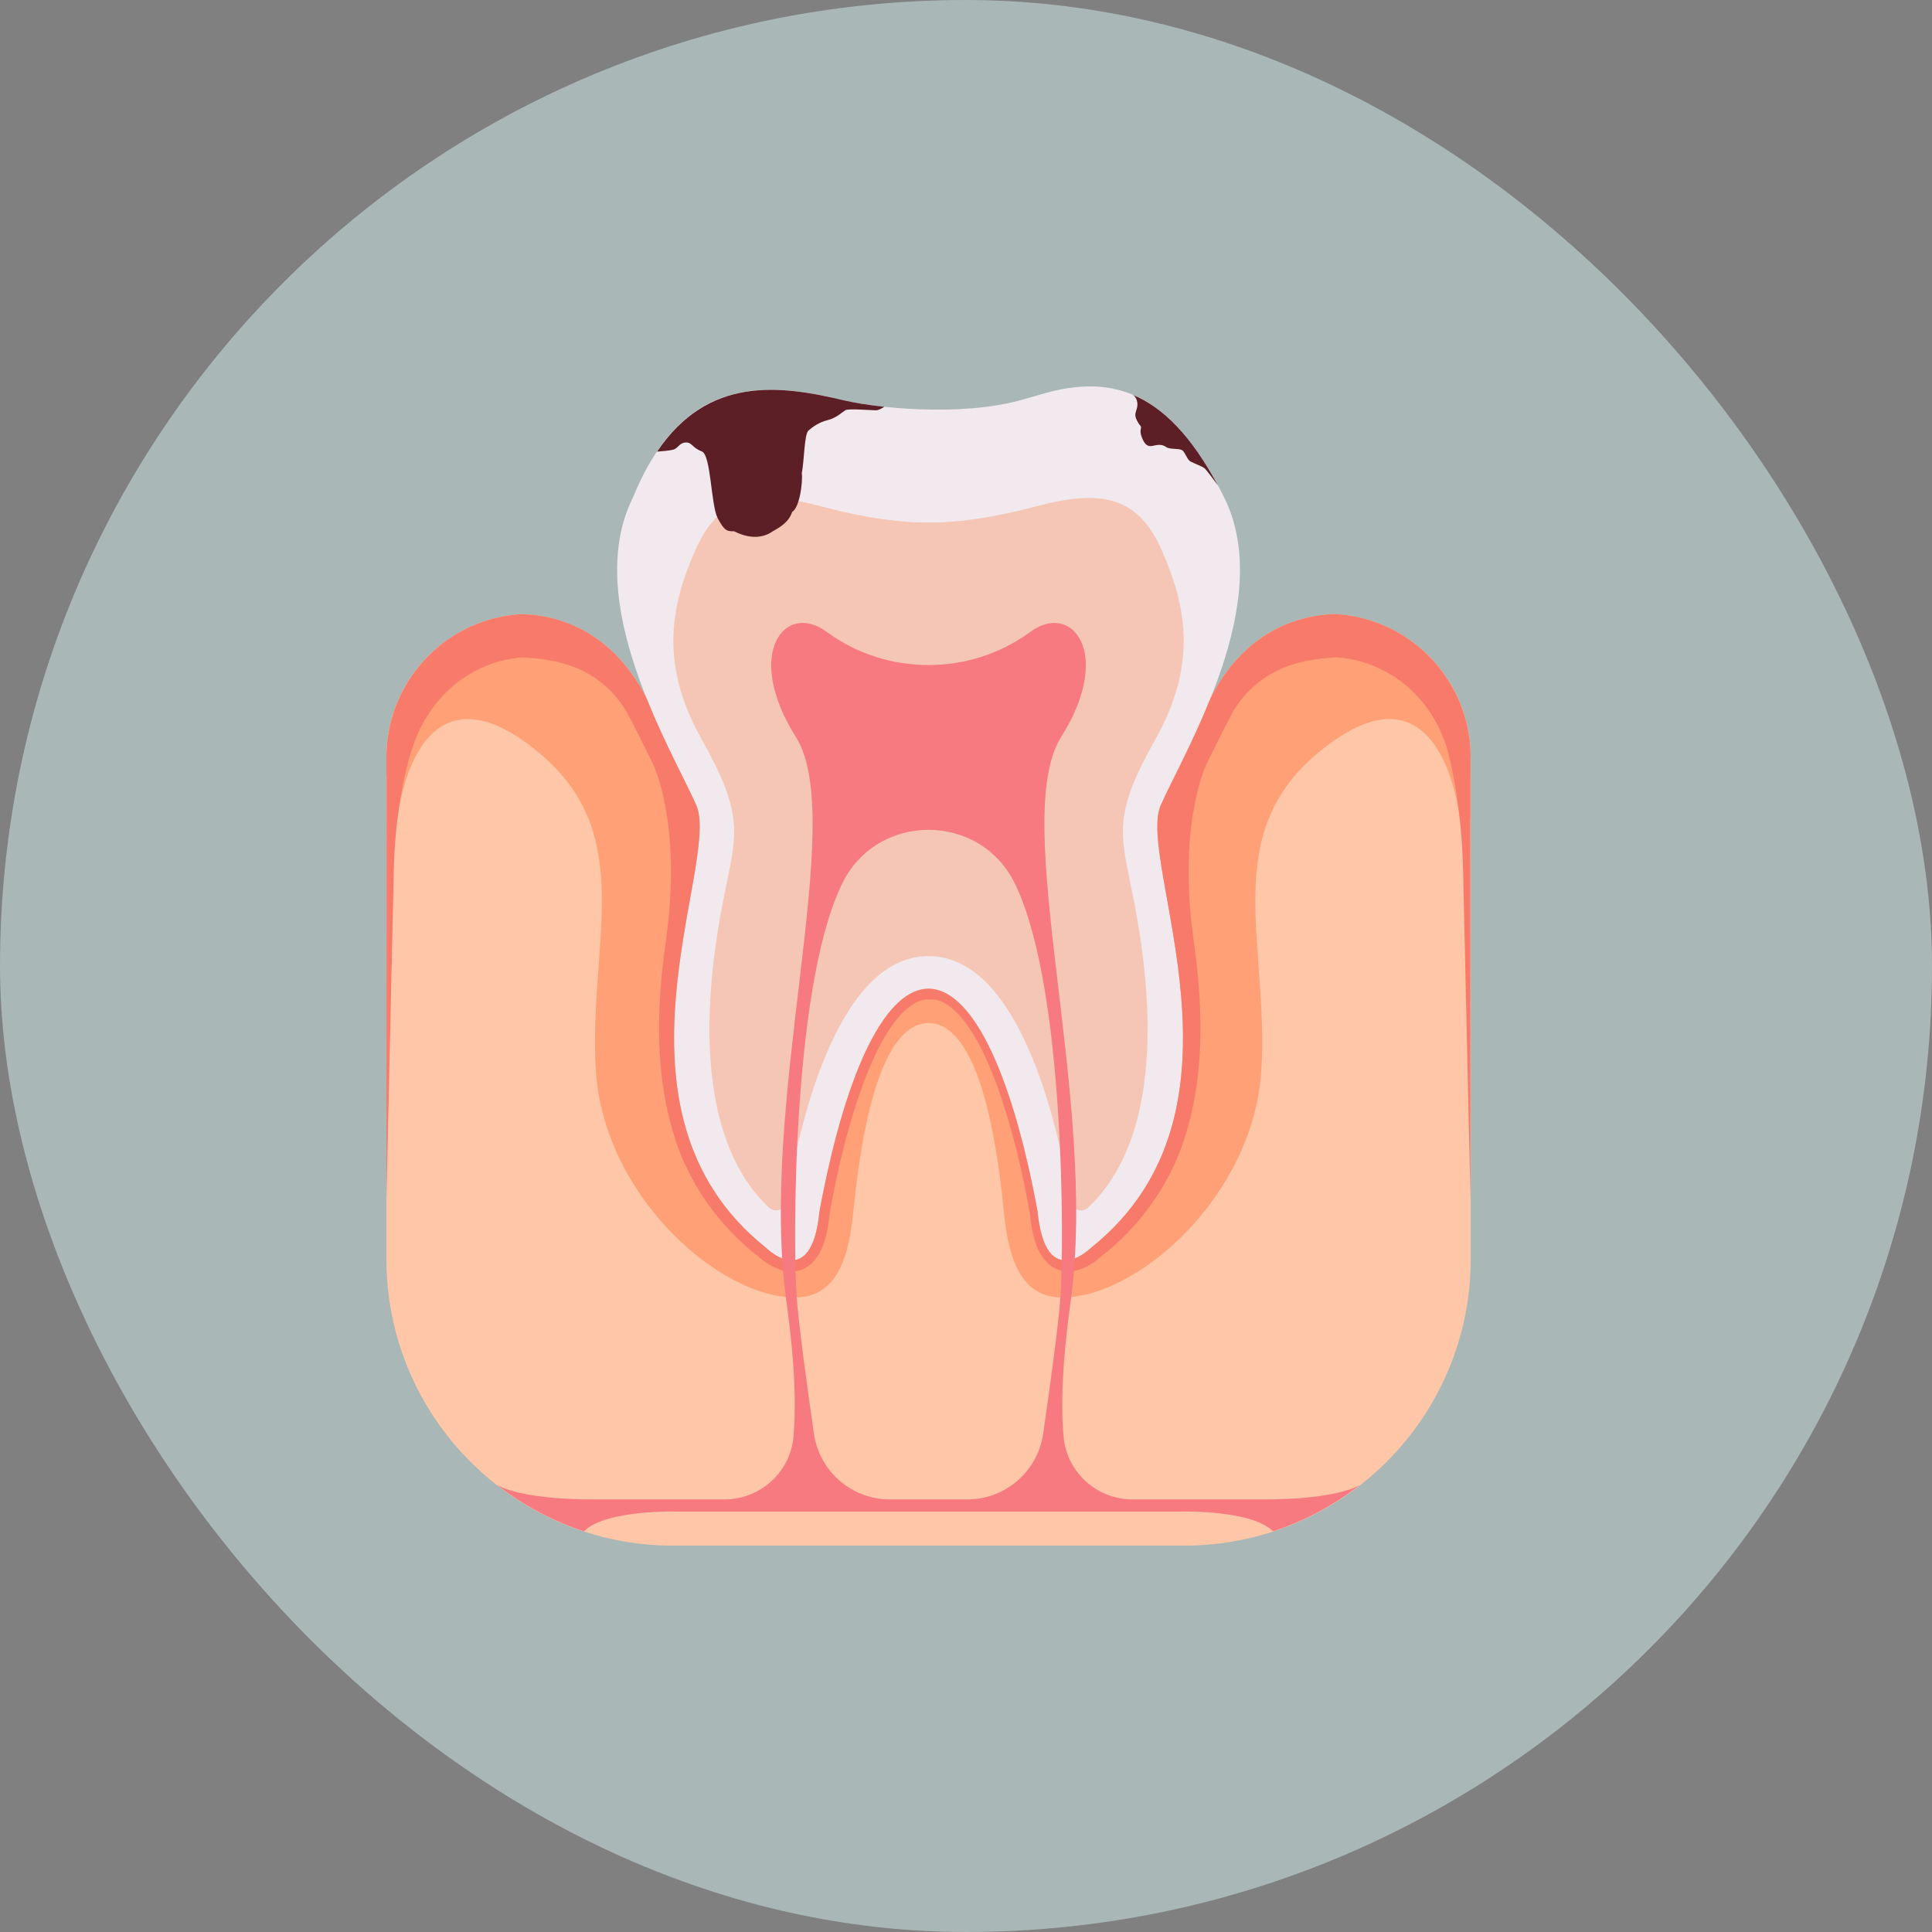
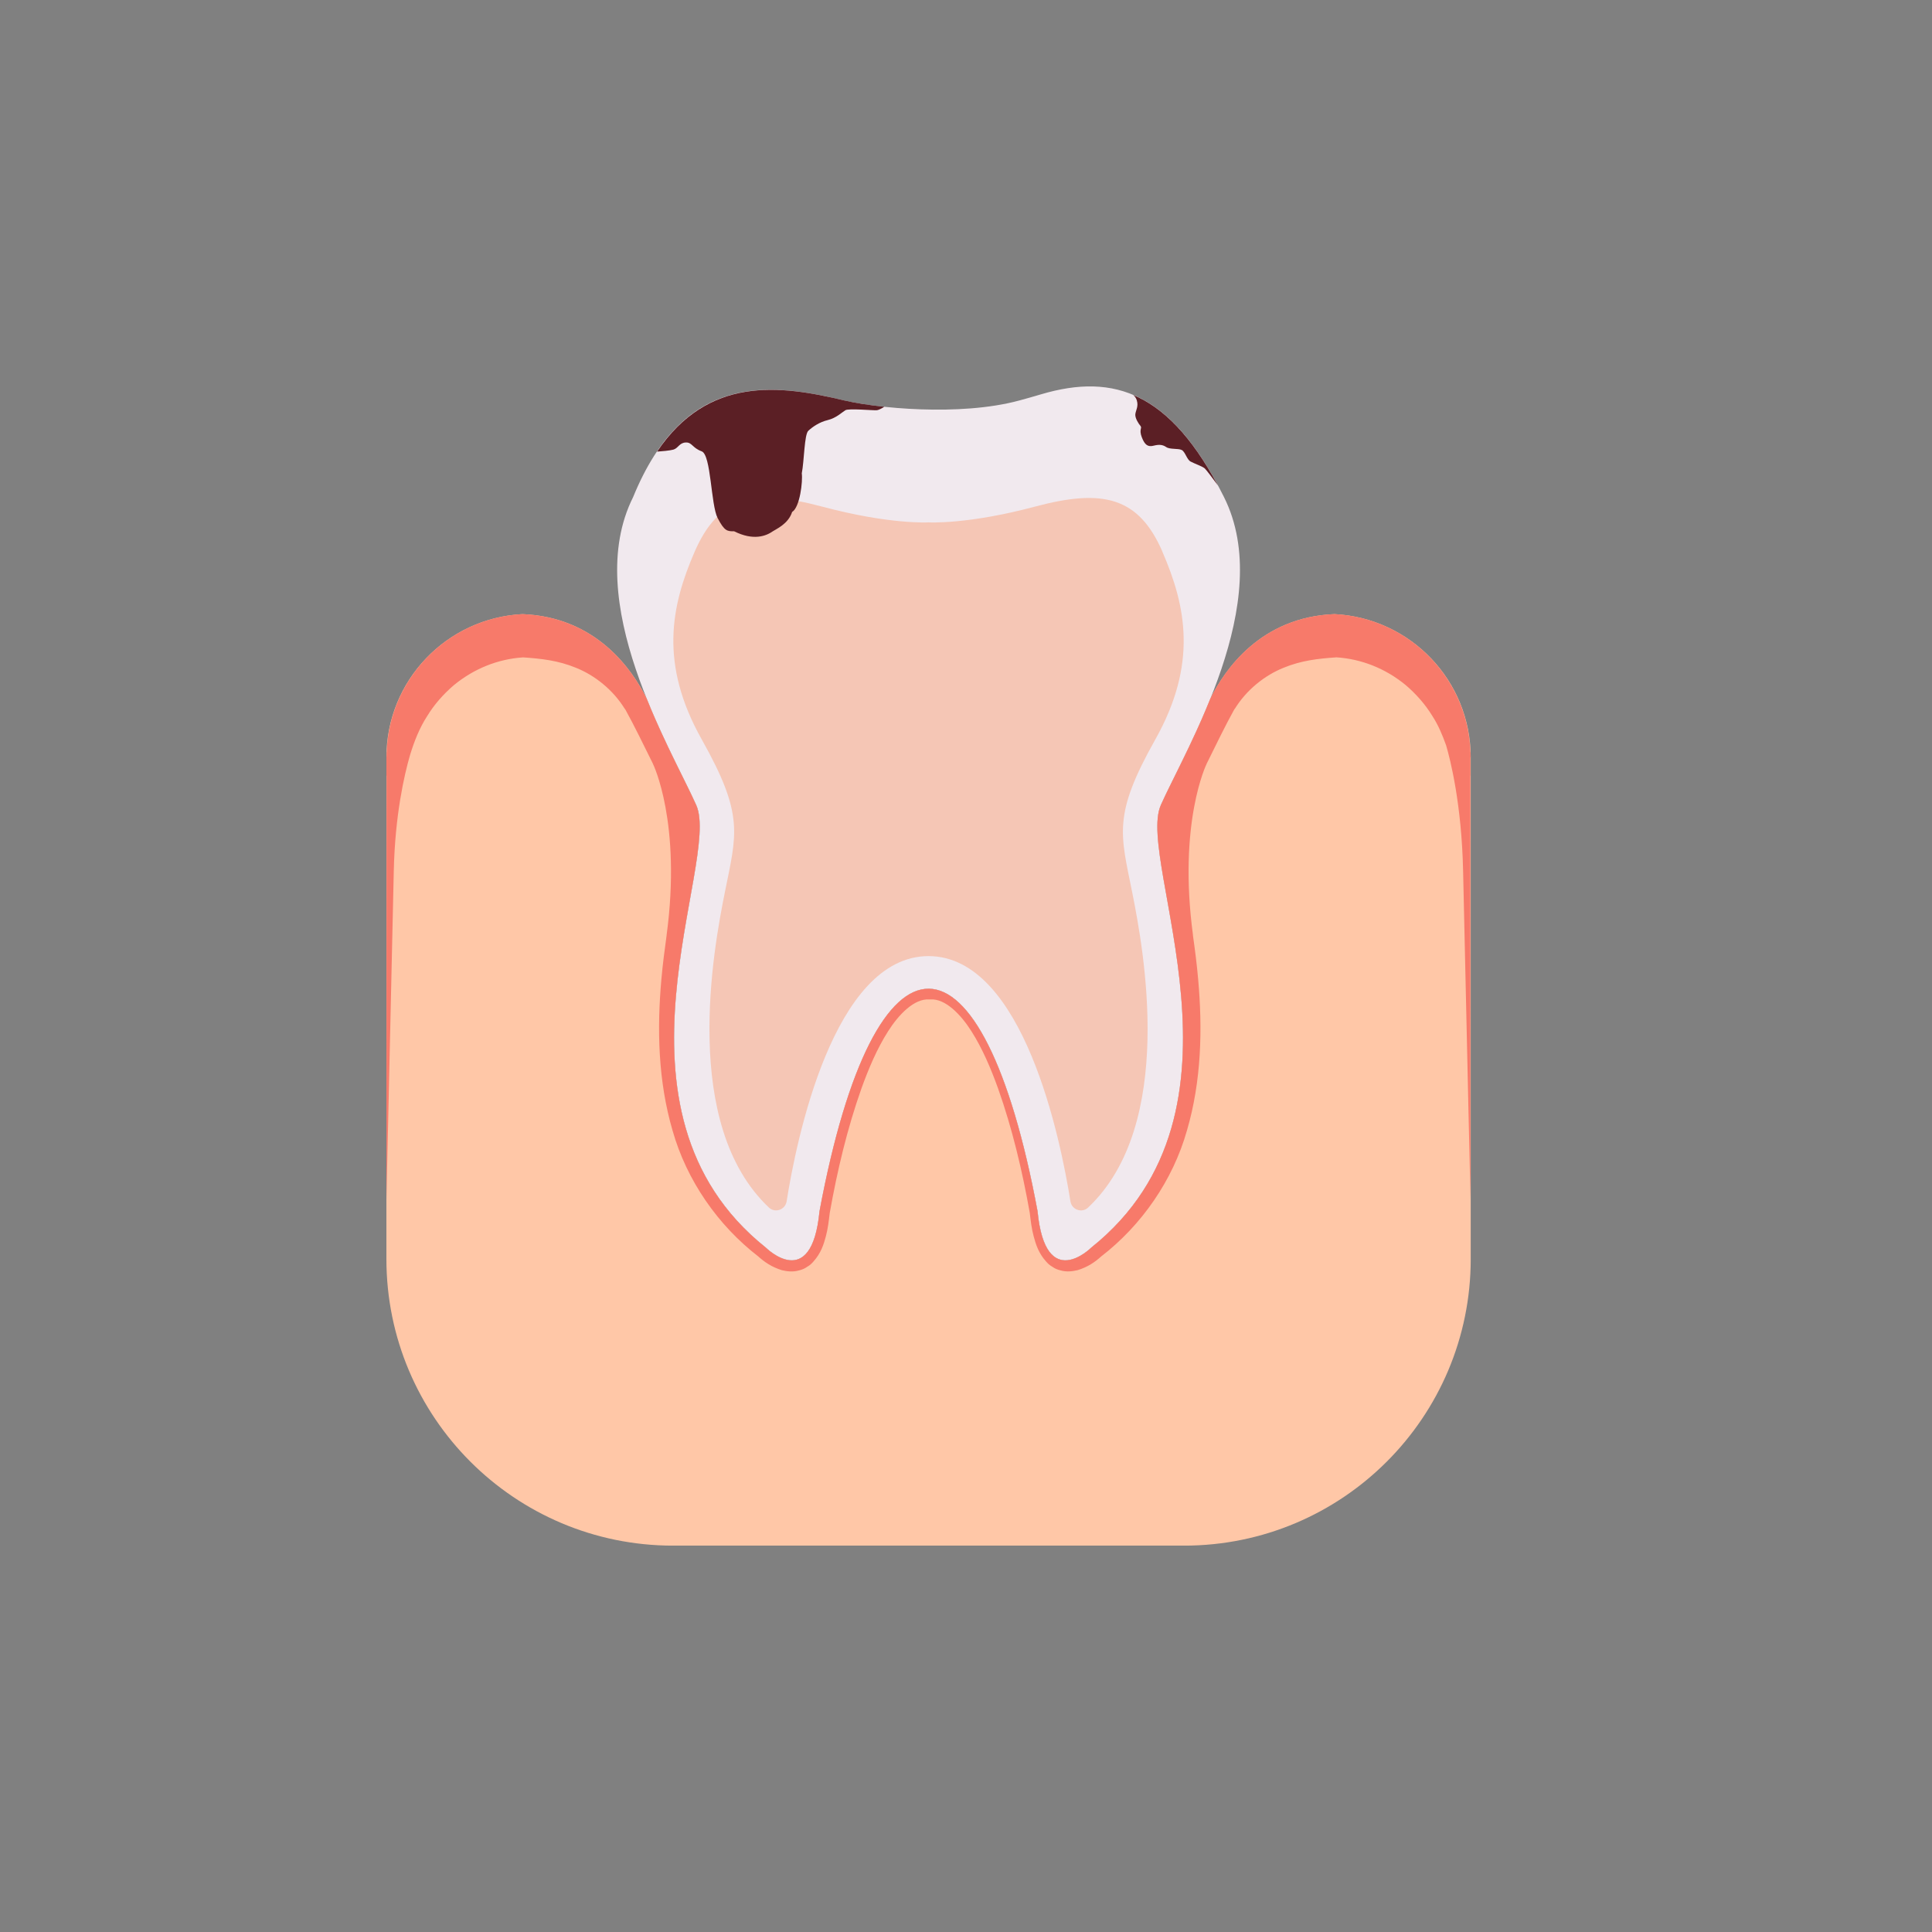
<svg xmlns="http://www.w3.org/2000/svg" width="100" height="100" viewBox="0 0 100 100" fill="none">
  <rect x="0" y="0" width="100" height="100" fill="#808080" stroke="none" />
-   <rect width="100" height="100" rx="50" fill="#D4EFEE" fill-opacity="0.5" />
  <g clip-path="url(#clip0_2076_1115)">
    <path d="M69.081 31.786C65.262 31.935 63.394 34.65 62.64 36.179C62.502 36.52 62.362 36.855 62.219 37.184C62.219 37.189 62.212 37.204 62.212 37.204H62.211C61.396 39.064 60.538 40.654 60.083 41.678C58.775 44.621 65.398 57.461 56.484 64.576C56.484 64.576 54.113 66.947 53.704 62.695C52.287 55.067 50.186 51.203 48.08 51.176C45.973 51.151 43.861 54.963 42.418 62.695C42.009 66.949 39.638 64.576 39.638 64.576C30.724 57.461 37.348 44.621 36.039 41.678C35.584 40.654 34.726 39.064 33.911 37.204H33.91C33.91 37.204 33.905 37.189 33.903 37.185C33.76 36.857 33.618 36.52 33.48 36.177C32.725 34.65 30.857 31.937 27.041 31.787C23.121 31.989 20 35.223 20 39.197V65.161C20 73.357 26.643 80.002 34.84 80.002H61.285C69.48 80.002 76.125 73.358 76.125 65.161V39.197C76.125 35.224 73.005 31.989 69.083 31.787L69.081 31.786Z" fill="#FFC7A7" />
-     <path d="M76.124 39.196C76.124 35.224 73.003 31.989 69.081 31.787C65.262 31.937 63.394 34.652 62.64 36.18C62.502 36.522 62.362 36.857 62.219 37.185C62.219 37.19 62.212 37.205 62.212 37.205H62.211C61.396 39.065 60.538 40.656 60.083 41.679C58.775 44.623 65.398 57.462 56.484 64.577C56.484 64.577 54.113 66.949 53.704 62.697C52.287 55.069 50.186 51.204 48.08 51.177C45.973 51.152 43.861 54.964 42.418 62.697C42.009 66.95 39.638 64.577 39.638 64.577C30.724 57.462 37.348 44.623 36.039 41.679C35.584 40.656 34.726 39.065 33.911 37.205H33.91C33.91 37.205 33.905 37.19 33.903 37.187C33.76 36.858 33.618 36.522 33.48 36.178C32.725 34.652 30.857 31.939 27.041 31.789C23.121 31.989 20 35.222 20 39.196V39.351L20.572 42.396C20.572 42.396 21.414 33.548 27.929 38.986C33.013 43.228 30.461 48.829 30.836 55.345C31.212 61.86 37.207 67.157 41.149 67.157C44.056 67.157 44.056 63.407 44.29 61.579C44.524 59.751 45.322 52.955 48.063 52.955C50.805 52.955 51.603 59.751 51.837 61.579C52.071 63.407 52.071 67.157 54.978 67.157C58.92 67.157 64.915 61.86 65.291 55.345C65.666 48.829 63.114 43.228 68.198 38.986C74.713 33.549 75.555 42.396 75.555 42.396L76.127 42.309V39.196H76.124Z" fill="#FFA076" />
    <path d="M60.083 41.676C61.391 38.732 66.053 31.126 63.354 25.73C60.656 20.332 57.712 19.27 53.869 20.414C53.483 20.529 53.117 20.633 52.768 20.727C49.651 21.574 45.288 21.108 43.699 20.727C39.803 19.791 35.405 19.28 32.77 25.73C30.071 31.126 34.733 38.732 36.041 41.676C37.349 44.62 30.725 57.459 39.639 64.574C39.639 64.574 42.011 66.945 42.42 62.694C45.303 47.232 50.873 47.439 53.706 62.694C54.115 66.945 56.486 64.574 56.486 64.574C65.4 57.459 58.775 44.62 60.085 41.676H60.083Z" fill="#F1E9EE" />
    <path d="M60.166 28.551C58.938 25.73 57.099 25.28 53.583 26.219C50.066 27.16 48.062 27.038 48.062 27.038C48.062 27.038 46.059 27.16 42.541 26.219C39.025 25.279 37.185 25.728 35.958 28.551C34.731 31.372 34.118 34.358 36.327 38.283C38.535 42.208 38.126 43.149 37.512 46.215C36.929 49.127 35.239 58.2 39.801 62.504C40.119 62.803 40.647 62.615 40.715 62.184C41.208 59.073 43.127 49.488 48.06 49.488C52.993 49.488 54.912 59.073 55.406 62.184C55.474 62.616 56.001 62.805 56.319 62.504C60.881 58.201 59.191 49.129 58.608 46.215C57.996 43.149 57.587 42.208 59.794 38.283C62.002 34.358 61.388 31.372 60.162 28.551H60.166Z" fill="#F5C6B5" />
    <path d="M76.124 39.197C76.124 39.15 76.119 39.106 76.117 39.059V38.937L76.11 38.934C75.975 35.083 72.915 31.984 69.08 31.786C65.26 31.935 63.392 34.65 62.638 36.179C62.5 36.52 62.36 36.855 62.217 37.184C62.217 37.189 62.211 37.204 62.211 37.204H62.209C61.394 39.064 60.536 40.654 60.081 41.678C58.773 44.621 65.397 57.461 56.483 64.576C56.483 64.576 54.111 66.947 53.702 62.695C52.285 55.067 50.184 51.203 48.079 51.176C45.971 51.151 43.859 54.963 42.416 62.695C42.008 66.949 39.636 64.576 39.636 64.576C30.722 57.461 37.347 44.621 36.037 41.678C35.583 40.654 34.724 39.064 33.91 37.204H33.908C33.908 37.204 33.903 37.189 33.901 37.185C33.758 36.857 33.617 36.52 33.479 36.177C32.723 34.65 30.855 31.937 27.039 31.787C23.208 31.984 20.148 35.083 20.014 38.934L20.007 38.937V39.059C20.007 39.106 20 39.15 20 39.197V40.153C20 40.153 20.005 40.153 20.007 40.153L20 62.096C20 62.096 20.29 49.346 20.382 45.081C20.446 42.196 20.921 40.126 21.222 39.086C21.449 38.342 21.722 37.667 22.102 37.078C22.483 36.45 22.964 35.918 23.488 35.467C24.538 34.602 25.785 34.11 27.074 34.026C28.017 34.09 28.894 34.186 29.816 34.566C30.771 34.948 31.745 35.704 32.363 36.731L32.324 36.643C32.853 37.598 33.321 38.577 33.804 39.548L33.799 39.543C33.799 39.543 35.29 42.563 34.501 48.422L34.506 48.398C34.4 49.151 34.304 49.905 34.235 50.669C34.002 53.256 34.059 55.944 34.812 58.518C35.541 61.095 37.157 63.422 39.259 65.042L39.208 64.998C39.58 65.338 39.947 65.58 40.466 65.744C40.732 65.806 41.035 65.848 41.346 65.759C41.504 65.723 41.649 65.663 41.775 65.572C41.917 65.495 42.019 65.395 42.11 65.289C42.487 64.868 42.634 64.419 42.745 63.998C42.856 63.586 42.898 63.185 42.947 62.783C43.337 60.588 43.854 58.408 44.591 56.331C44.965 55.296 45.396 54.278 45.966 53.381C46.518 52.507 47.323 51.676 48.1 51.731C48.107 51.731 48.116 51.731 48.124 51.731C48.129 51.731 48.133 51.73 48.138 51.73C48.141 51.73 48.144 51.73 48.148 51.73C48.925 51.674 49.73 52.505 50.282 53.379C50.852 54.276 51.283 55.294 51.657 56.33C52.394 58.407 52.911 60.586 53.301 62.781C53.35 63.182 53.392 63.582 53.504 63.996C53.616 64.417 53.761 64.867 54.138 65.287C54.229 65.394 54.332 65.491 54.473 65.57C54.599 65.661 54.744 65.722 54.902 65.757C55.214 65.846 55.517 65.804 55.782 65.742C56.303 65.579 56.668 65.335 57.04 64.996L56.989 65.04C59.092 63.419 60.706 61.093 61.436 58.516C62.19 55.943 62.246 53.255 62.015 50.667C61.948 49.903 61.85 49.148 61.744 48.397L61.751 48.42C60.962 42.561 62.453 39.542 62.453 39.542L62.448 39.547C62.931 38.574 63.399 37.596 63.927 36.642L63.889 36.729C64.506 35.702 65.481 34.947 66.435 34.565C67.358 34.184 68.235 34.088 69.177 34.024C70.466 34.108 71.714 34.598 72.764 35.465C73.287 35.914 73.769 36.448 74.149 37.076C74.441 37.525 74.658 38.039 74.851 38.579C75.068 39.319 75.654 41.615 75.73 45.079C75.824 49.344 76.112 62.094 76.112 62.094L76.105 40.143C76.105 40.143 76.11 40.143 76.112 40.143V39.195L76.124 39.197Z" fill="#F77A6A" />
-     <path d="M65.359 77.61H58.626C56.779 77.61 55.221 76.215 55.053 74.375C54.914 72.862 54.962 70.642 55.413 67.391C56.875 56.892 52.208 42.453 54.928 38.141C57.648 33.829 55.49 31.111 53.334 32.703C53.312 32.718 53.29 32.735 53.268 32.75C50.19 34.979 45.93 34.979 42.851 32.75C42.829 32.735 42.807 32.718 42.785 32.703C40.629 31.109 38.473 33.827 41.192 38.141C43.91 42.455 39.244 56.892 40.707 67.391C41.16 70.642 41.207 72.862 41.069 74.375C40.9 76.215 39.342 77.61 37.495 77.61H30.763C27.346 77.61 26.085 77.065 25.745 76.871C27.078 77.906 28.586 78.724 30.226 79.259C31.374 78.112 35.114 78.241 35.114 78.241H61.004C61.004 78.241 64.744 78.112 65.892 79.259C67.531 78.724 69.04 77.906 70.373 76.871C70.033 77.065 68.772 77.61 65.355 77.61H65.359ZM54.891 67.11C54.785 68.591 54.352 71.746 53.994 74.212C53.711 76.164 52.038 77.61 50.064 77.61H46.059C44.087 77.61 42.414 76.164 42.131 74.212C41.774 71.746 41.34 68.591 41.234 67.11C41.047 64.485 40.993 51.342 43.503 45.922C43.523 45.877 43.545 45.833 43.565 45.788C45.356 42.006 50.766 42.006 52.556 45.788C52.577 45.832 52.598 45.877 52.619 45.922C55.128 51.342 55.076 64.485 54.888 67.11H54.891Z" fill="#F77A81" />
    <path d="M43.699 20.727C40.361 19.926 36.66 19.45 34.011 23.376C34.243 23.36 34.674 23.323 34.854 23.272C35.105 23.201 35.157 22.92 35.492 22.903C35.825 22.887 35.825 23.181 36.318 23.36C36.81 23.536 36.79 26.13 37.145 26.815C37.5 27.5 37.648 27.5 38 27.5C39 28 39.653 27.744 40 27.5C40.143 27.399 40.802 27.128 41 26.5C41.404 26.254 41.558 24.91 41.5 24.5C41.627 23.86 41.629 22.489 41.839 22.296C42.05 22.102 42.401 21.85 42.842 21.744C43.282 21.638 43.581 21.34 43.756 21.234C43.931 21.128 45.18 21.25 45.374 21.234C45.493 21.224 45.658 21.128 45.774 21.055C44.909 20.963 44.181 20.841 43.704 20.727H43.699Z" fill="#5B1F25" />
    <path d="M58.843 20.732C58.939 21.04 58.781 21.251 58.764 21.444C58.747 21.638 58.922 21.919 59.028 22.042C59.134 22.165 58.941 22.217 59.099 22.631C59.257 23.043 59.424 23.141 59.705 23.07C59.986 23 60.171 23.008 60.365 23.141C60.558 23.272 60.981 23.2 61.164 23.291C61.347 23.382 61.428 23.782 61.622 23.888C61.816 23.994 62.246 24.142 62.361 24.248C62.46 24.341 62.923 24.969 63.037 25.125C61.671 22.582 60.235 21.109 58.649 20.443C58.717 20.492 58.797 20.579 58.846 20.732H58.843Z" fill="#5B1F25" />
  </g>
  <defs>
    <clipPath id="clip0_2076_1115">
      <rect width="56.124" height="60" fill="white" transform="translate(20 20)" />
    </clipPath>
  </defs>
</svg>